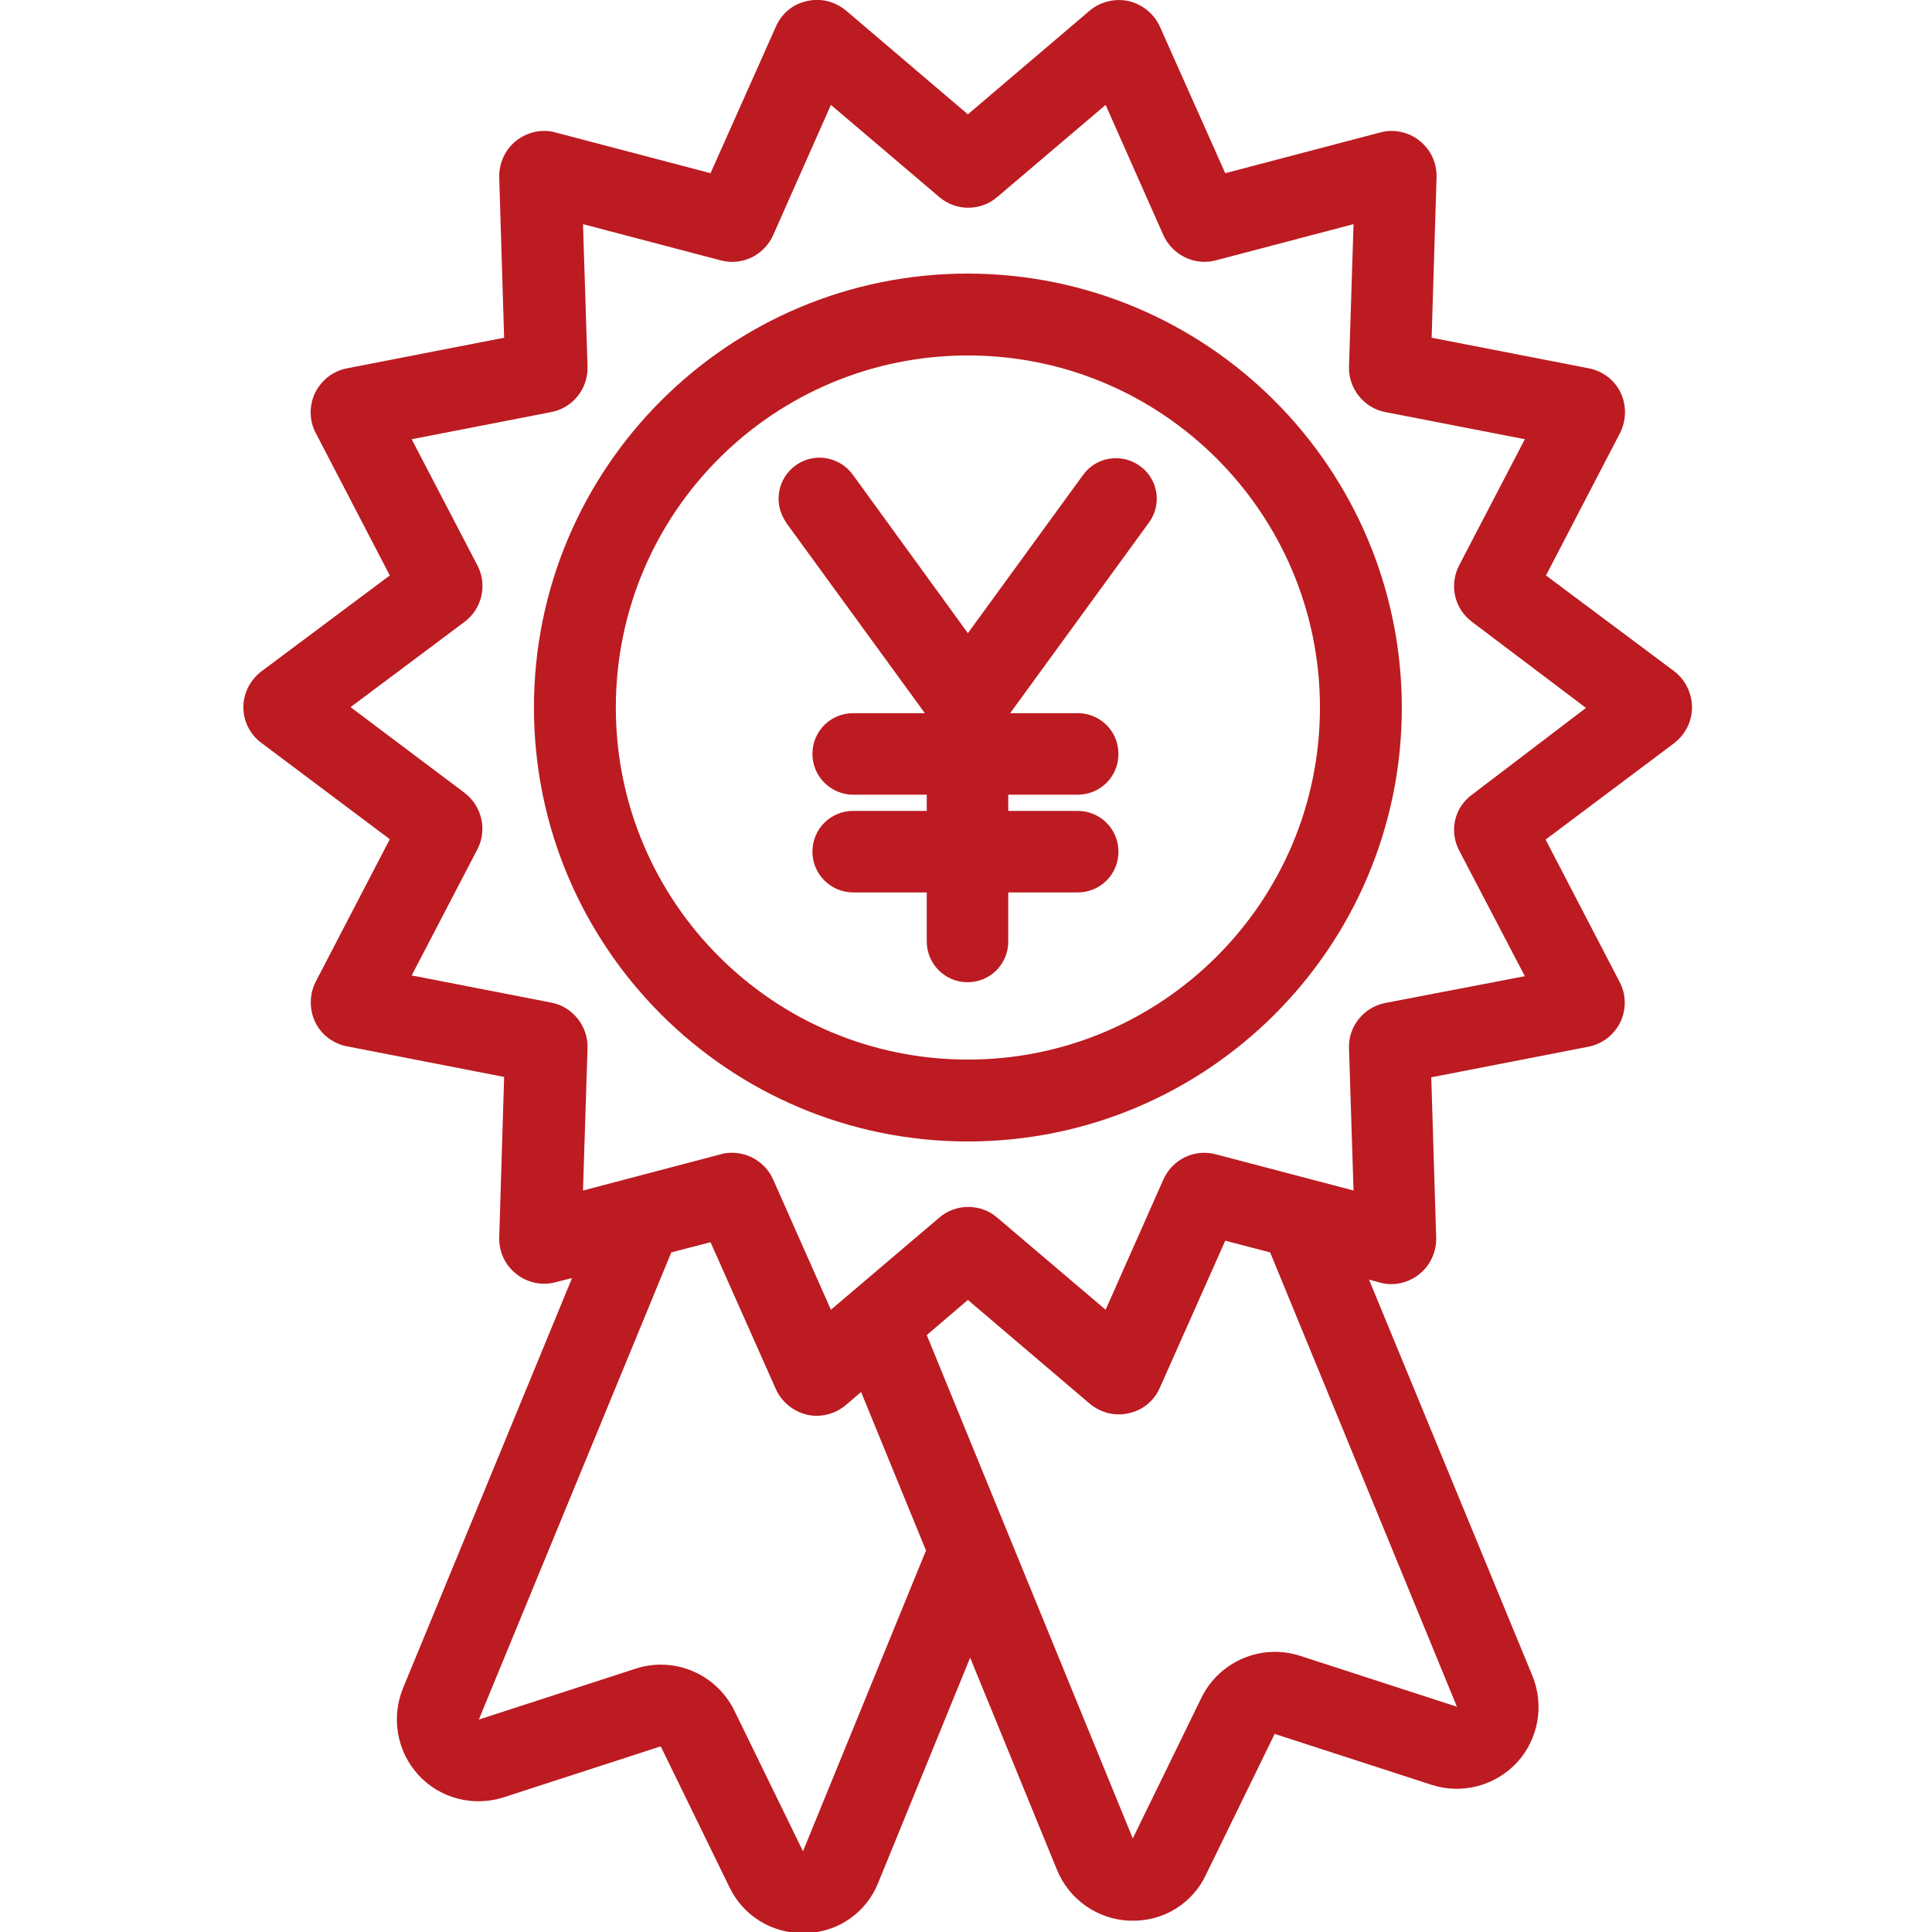
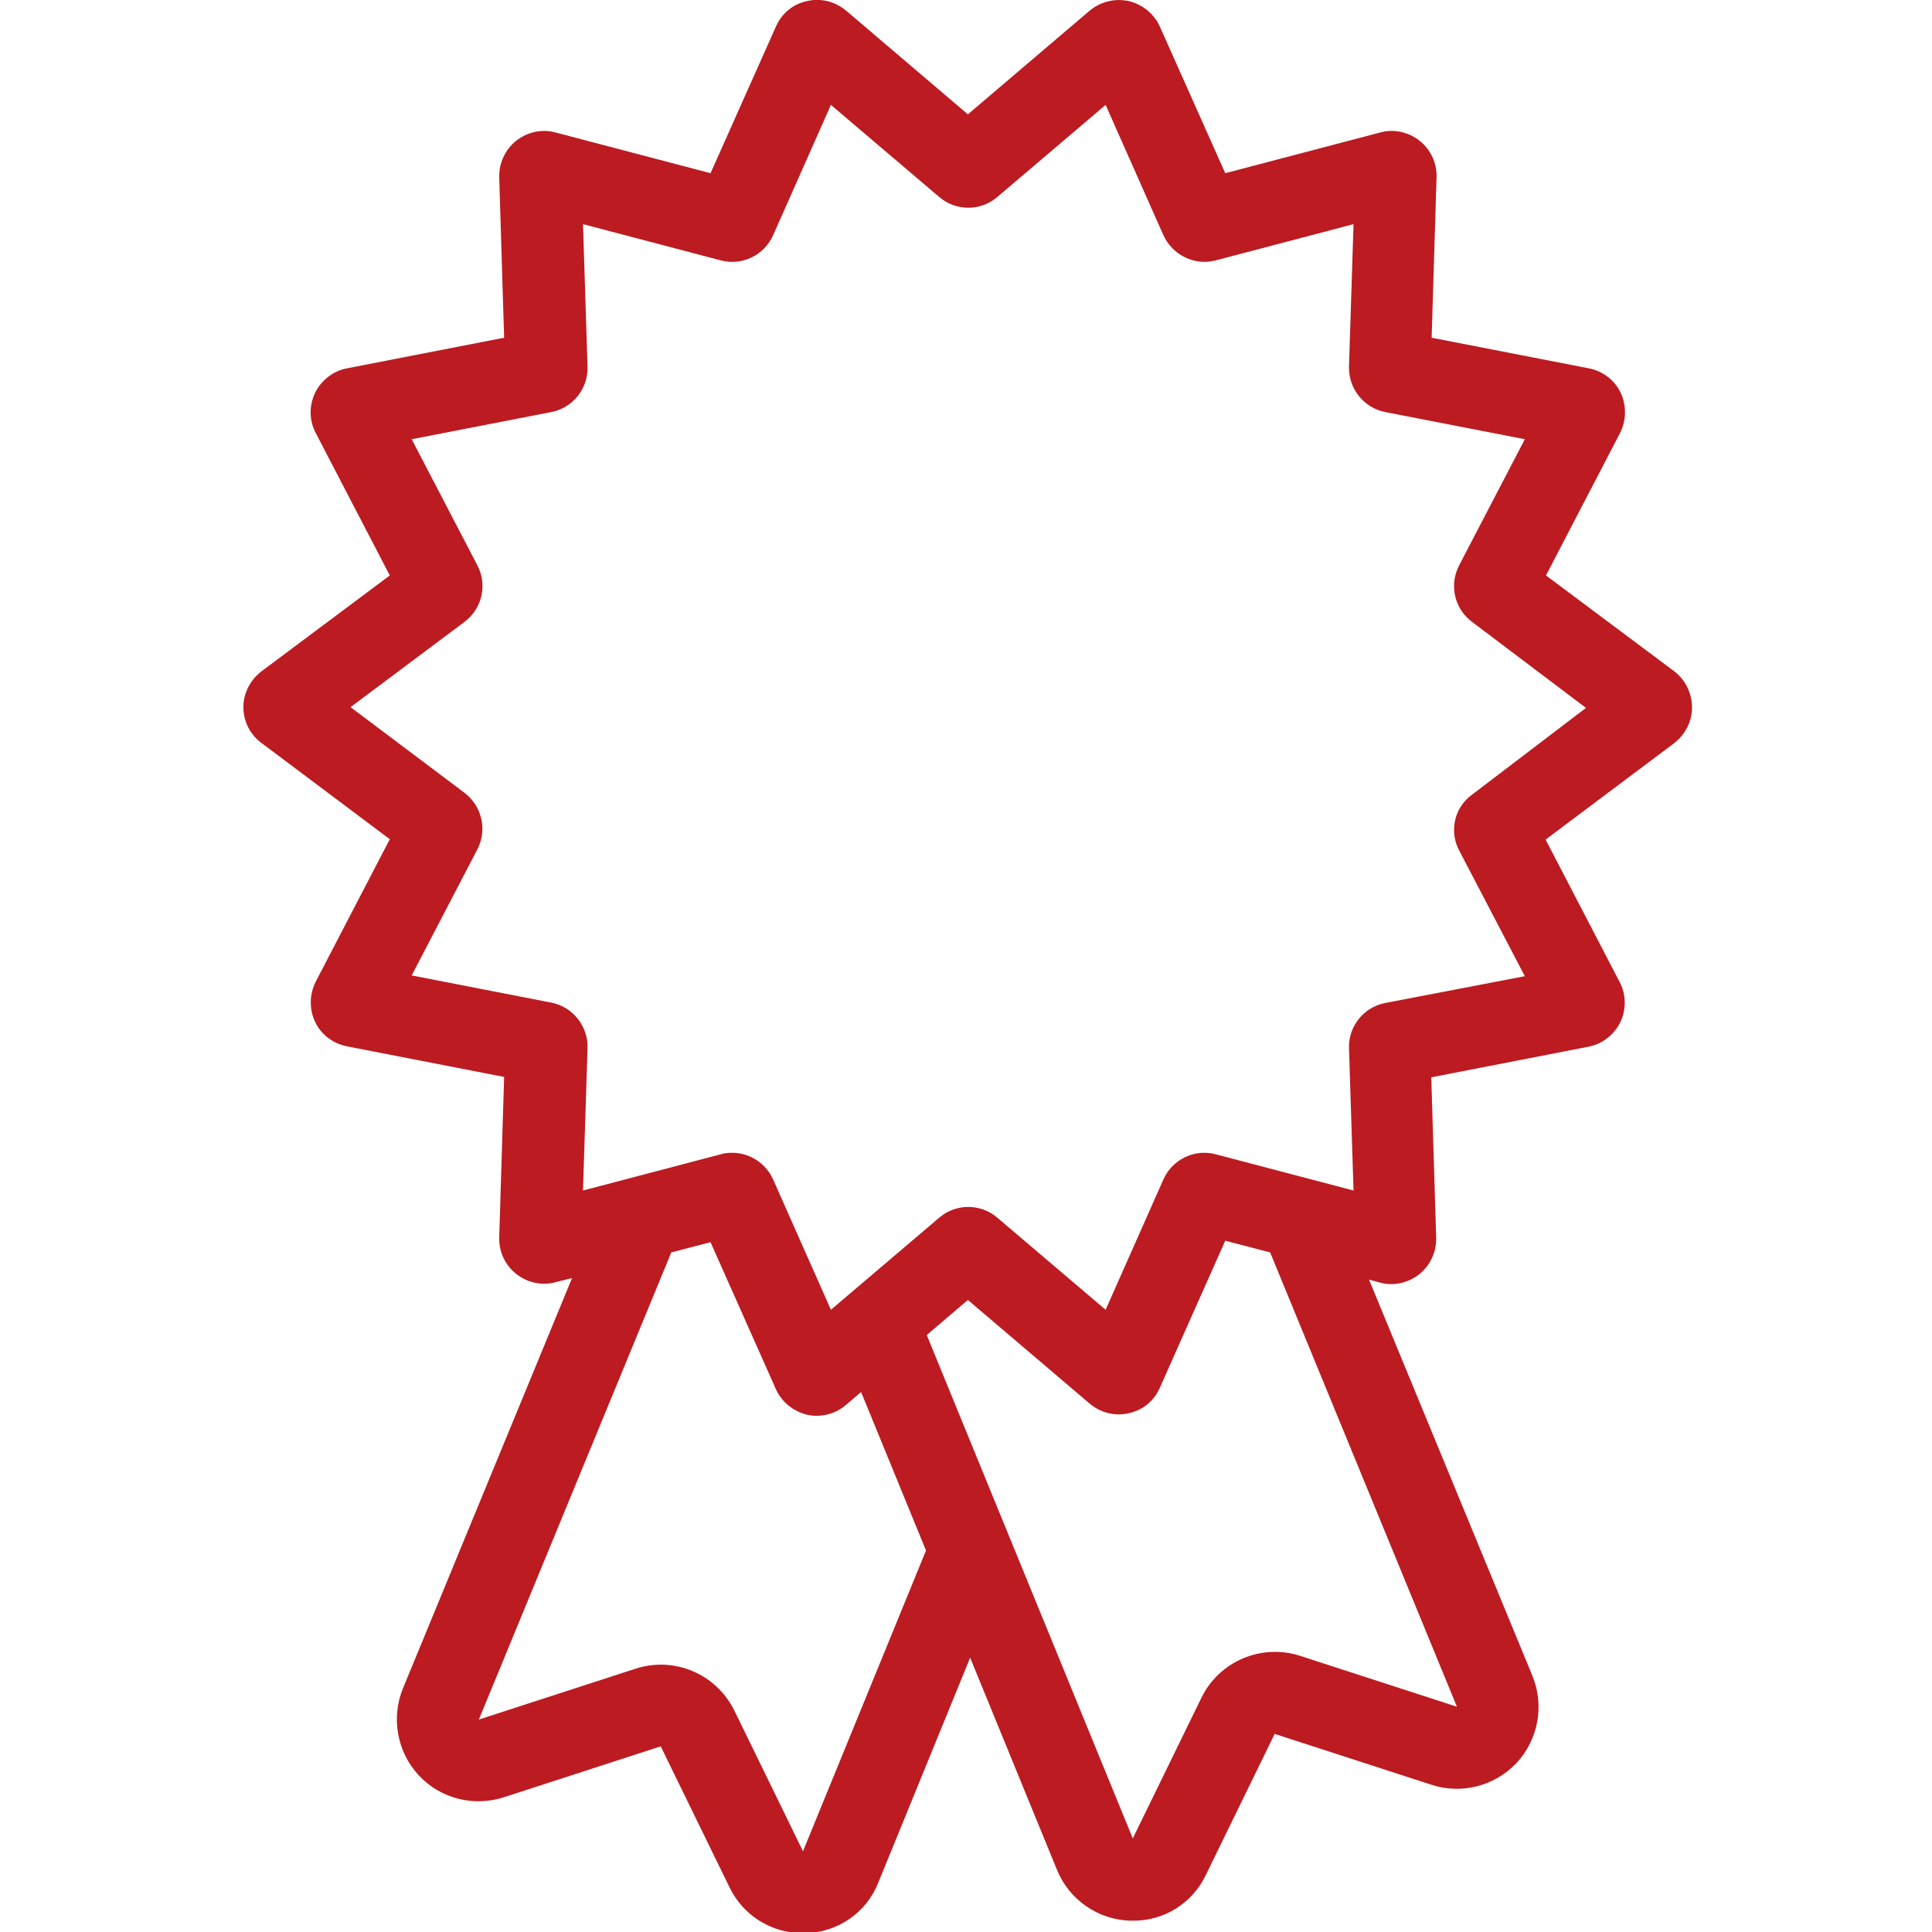
<svg xmlns="http://www.w3.org/2000/svg" version="1.1" id="レイヤー_1" x="0px" y="0px" viewBox="0 0 512 512" style="enable-background:new 0 0 512 512;" xml:space="preserve">
  <style type="text/css">
	.st0{fill:#BC1B21;}
</style>
  <path class="st0" d="M443.7,177.9l-34-25.4l19.6-37.7c1.7-3.3,1.8-7.3,0.2-10.7s-4.8-5.8-8.5-6.5l-41.6-8.1l1.3-42.5  c0.1-3.8-1.5-7.3-4.5-9.7c-2.9-2.3-6.8-3.2-10.4-2.2l-41.1,10.8L307.4,7.1c-1.5-3.4-4.6-5.9-8.2-6.8c-3.7-0.8-7.5,0.1-10.4,2.5  l-32.3,27.5L224.2,2.8c-2.9-2.4-6.7-3.4-10.4-2.5c-3.7,0.8-6.7,3.3-8.2,6.8l-17.3,38.8l-41.1-10.8c-3.6-1-7.5-0.1-10.4,2.2  c-2.9,2.3-4.6,5.9-4.5,9.7l1.3,42.5L92,97.6c-3.7,0.7-6.8,3.1-8.5,6.5c-1.6,3.4-1.6,7.3,0.2,10.7l19.6,37.7l-34,25.4  c-3,2.3-4.8,5.8-4.8,9.5c0,3.8,1.8,7.3,4.8,9.5l34,25.5l-19.6,37.7c-1.7,3.3-1.8,7.3-0.2,10.7c1.6,3.4,4.8,5.8,8.5,6.5l41.6,8.1  l-1.3,42.5c-0.1,3.8,1.5,7.3,4.5,9.7c2.9,2.3,6.8,3.2,10.4,2.2l4.4-1.1l-44.8,108.7c-3.2,7.8-1.6,16.8,4.1,23  c5.7,6.2,14.5,8.5,22.6,5.9l41.6-13.5l18.2,37.3c3.6,7.5,11.1,12.2,19.4,12.2c0.2,0,0.5,0,0.8,0c8.6-0.2,16.2-5.5,19.3-13.5  l24.3-59.5l23,56.2c3.2,7.9,10.8,13.2,19.3,13.5c0.2,0,0.5,0,0.8,0c8.3,0.1,15.9-4.7,19.4-12.2l18.2-37.3l41.6,13.5  c8,2.6,16.8,0.3,22.6-5.9c5.7-6.2,7.3-15.2,4.1-23l-43.3-105l2.9,0.8c3.6,1,7.5,0.1,10.4-2.2c2.9-2.3,4.6-5.9,4.5-9.7l-1.3-42.5  l41.6-8.1c3.7-0.7,6.8-3.1,8.5-6.5c1.6-3.4,1.6-7.3-0.2-10.7l-19.6-37.7l34-25.5c3-2.3,4.8-5.8,4.8-9.5S446.7,180.2,443.7,177.9z   M212.8,490.6l-18.2-37.3c-4.8-9.7-15.9-14.4-26.1-11.1l-41.6,13.5l51-123.8l10.4-2.7l17.3,38.9c1.5,3.4,4.6,5.9,8.2,6.8  c0.9,0.2,1.7,0.3,2.6,0.3c2.8,0,5.6-1,7.7-2.8l4.1-3.5l17.2,42L212.8,490.6z M386.1,452.3l-41.6-13.5c-10.3-3.3-21.4,1.5-26.1,11.1  l-18.2,37.3l-54.6-133.4l10.9-9.3l32.3,27.5c2.9,2.4,6.7,3.4,10.4,2.5c3.7-0.8,6.7-3.3,8.2-6.8l17.3-38.9l11.9,3.1L386.1,452.3z   M390.1,210.6c-4.7,3.4-6.1,9.7-3.4,14.8l17.4,33.3l-37,7.1c-5.7,1.1-9.8,6.2-9.6,12l1.2,37.7l-36.5-9.6c-5.6-1.5-11.5,1.3-13.9,6.7  l-15.3,34.5l-28.7-24.4c-4.4-3.8-11-3.8-15.4,0l-28.7,24.4l-15.3-34.5c-1.9-4.3-6.2-7.1-10.9-7.1c-1,0-2.1,0.1-3,0.4l-36.5,9.6  l1.2-37.7c0.2-5.8-3.9-11-9.6-12.1l-37-7.2l17.4-33.4c2.7-5.2,1.2-11.5-3.4-15l-30.2-22.7l30.2-22.6c4.7-3.5,6.1-9.9,3.4-15  l-17.4-33.4l37-7.2c5.7-1.1,9.8-6.2,9.6-12.1l-1.2-37.7l36.5,9.6c5.6,1.5,11.5-1.3,13.9-6.7l15.3-34.5l28.7,24.4  c4.4,3.8,11,3.8,15.4,0l28.7-24.4l15.3,34.5c2.4,5.3,8.3,8.2,13.9,6.7l36.5-9.6l-1.2,37.7c-0.2,5.8,3.9,11,9.6,12.1l37,7.2  l-17.4,33.4c-2.7,5.2-1.3,11.5,3.4,15l30.2,22.8L390.1,210.6z" />
-   <path class="st0" d="M256.5,72.5c-63.5,0-115,51.5-115,115c0,63.5,51.5,115,115,115c63.5,0,115-51.5,115-115  C371.4,124,320,72.6,256.5,72.5z M256.5,280.8c-51.6,0-93.3-41.8-93.3-93.3c0-51.6,41.8-93.3,93.3-93.3s93.3,41.8,93.3,93.3  C349.8,239,308,280.8,256.5,280.8z" />
-   <path class="st0" d="M302.1,123.5c-4.8-3.5-11.6-2.5-15.1,2.4l-30.5,41.9L226,125.8c-3.5-4.8-10.2-6-15.1-2.5  c-4.9,3.5-6,10.2-2.6,15.1c0,0.1,0.1,0.1,0.1,0.2l36.7,50.4h-19c-6,0-10.8,4.8-10.8,10.8c0,6,4.9,10.8,10.8,10.8h19.5v4.3h-19.5  c-6,0-10.8,4.8-10.8,10.8c0,6,4.9,10.8,10.8,10.8h19.5v13c0,6,4.9,10.8,10.8,10.8c6,0,10.8-4.8,10.8-10.8v-13h18.4  c6,0,10.8-4.8,10.8-10.8c0-6-4.8-10.8-10.8-10.8h-18.4v-4.3h18.4c6,0,10.8-4.8,10.8-10.8c0-6-4.8-10.8-10.8-10.8h-17.9l36.7-50.4  C308,133.8,307,127,302.1,123.5z" />
</svg>